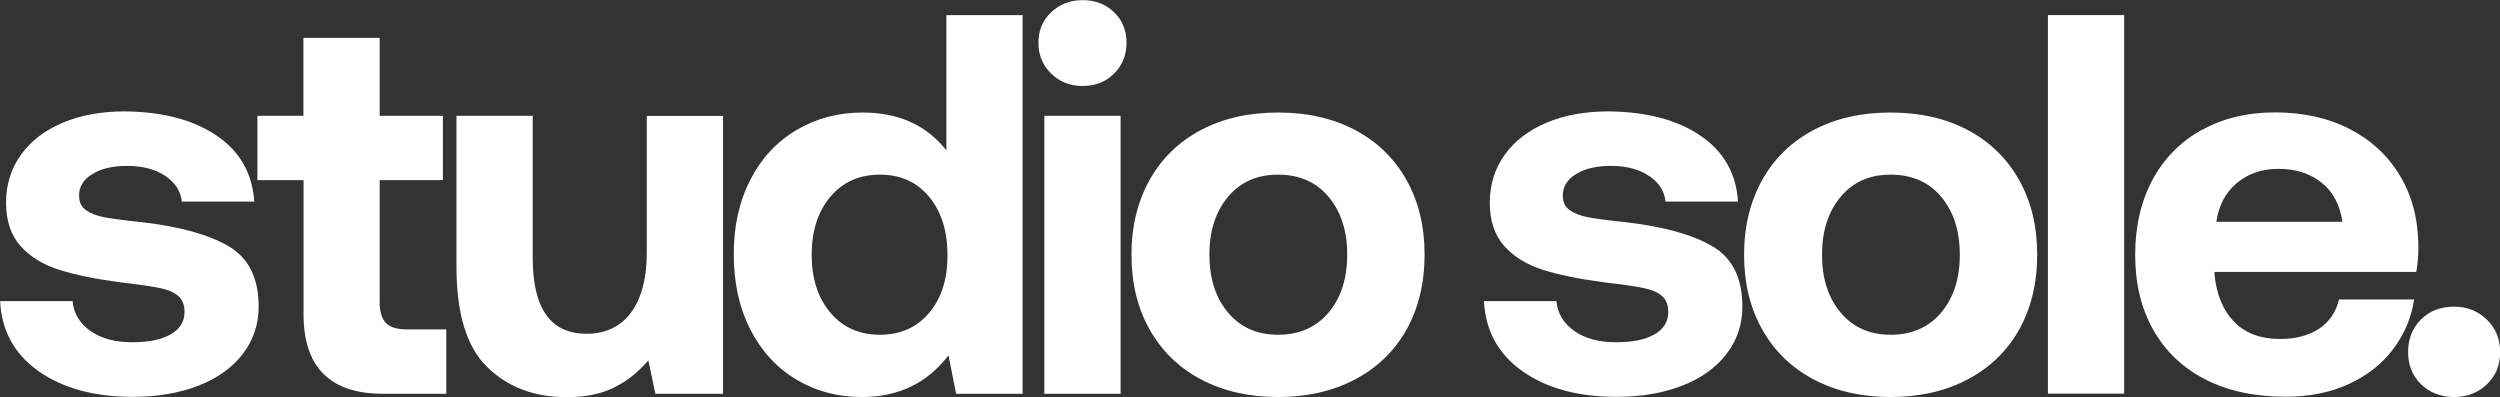
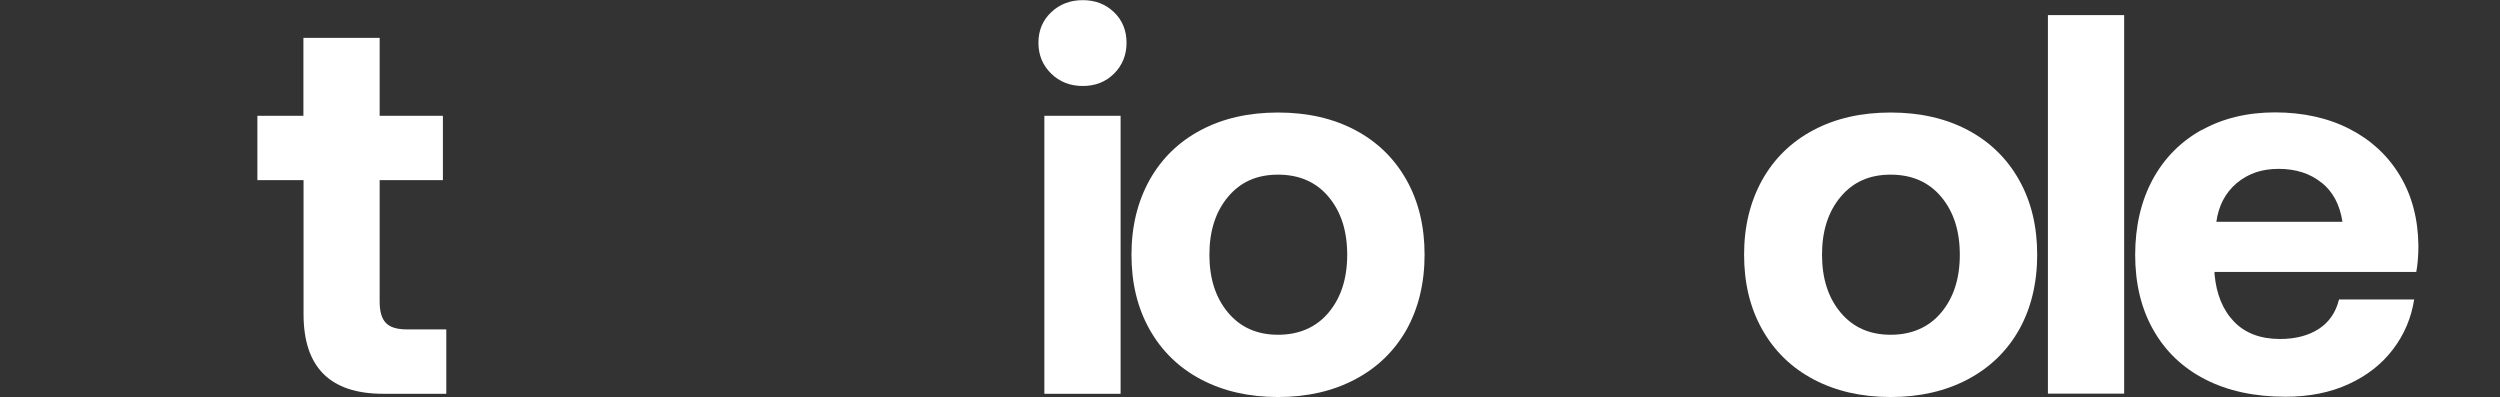
<svg xmlns="http://www.w3.org/2000/svg" id="Layer_2" viewBox="0 0 177.07 28.12">
  <rect x="0" y="0" width="177.07" height="28.12" fill="#333333" stroke="none" />
  <defs>
    <style>.cls-1{fill:#fff;stroke-width:0px;}</style>
  </defs>
  <g id="Layer_1-2">
-     <path class="cls-1" d="m6.4,23.44c.77.54,1.75.8,2.95.8s2.06-.18,2.72-.55c.66-.37,1-.9,1-1.59,0-.51-.15-.89-.46-1.15-.31-.26-.74-.44-1.3-.55-.56-.12-1.48-.25-2.76-.4-1.74-.23-3.18-.52-4.33-.88-1.15-.36-2.07-.92-2.76-1.69s-1.03-1.79-1.03-3.07.35-2.41,1.05-3.39c.7-.98,1.69-1.74,2.97-2.28,1.28-.54,2.75-.8,4.41-.8,2.68.03,4.84.6,6.49,1.72,1.65,1.12,2.53,2.68,2.66,4.67h-5.13c-.08-.74-.47-1.35-1.17-1.82-.7-.47-1.6-.71-2.7-.71-1.02,0-1.85.19-2.47.58-.63.38-.94.89-.94,1.53,0,.46.17.8.5,1.03.33.23.76.4,1.3.5.54.1,1.43.22,2.68.35,2.66.31,4.69.87,6.11,1.7,1.42.83,2.13,2.25,2.13,4.27,0,1.28-.38,2.4-1.13,3.37-.75.97-1.8,1.72-3.14,2.24-1.34.52-2.89.79-4.65.79-2.73,0-4.95-.61-6.67-1.82-1.71-1.21-2.62-2.87-2.72-4.96h5.13c.08.87.5,1.57,1.26,2.11" />
    <path class="cls-1" d="m18.23,12.76v-4.56h3.26V2.68h5.4v5.52h4.48v4.56h-4.48v8.62c0,.69.15,1.19.44,1.49.29.31.79.46,1.48.46h2.8v4.56h-4.48c-3.75,0-5.63-1.88-5.63-5.63v-9.5h-3.26Z" />
-     <path class="cls-1" d="m51.21,27.89h-4.79l-.5-2.37c-.69.82-1.49,1.46-2.41,1.92-.92.46-2.04.69-3.37.69-2.3,0-4.18-.71-5.63-2.13-1.46-1.42-2.18-3.79-2.18-7.11v-10.69h5.4v10.04c0,1.79.31,3.14.94,4.04.63.91,1.59,1.36,2.89,1.36s2.4-.5,3.14-1.51c.74-1.01,1.11-2.42,1.11-4.23v-9.69h5.4v19.69Z" />
-     <path class="cls-1" d="m72.43,27.89h-4.71l-.54-2.72c-1.51,1.97-3.55,2.95-6.13,2.95-1.74,0-3.29-.42-4.67-1.25-1.38-.83-2.46-2.01-3.24-3.54-.78-1.53-1.17-3.31-1.17-5.32s.39-3.75,1.17-5.27c.78-1.52,1.86-2.69,3.26-3.52s2.96-1.25,4.69-1.25c2.55,0,4.53.89,5.94,2.68V1.07h5.4v26.81Zm-5.32-9.81c0-1.71-.43-3.09-1.3-4.14-.87-1.05-2.03-1.57-3.49-1.57s-2.62.52-3.51,1.57c-.88,1.05-1.32,2.41-1.32,4.1s.44,3.05,1.32,4.1c.88,1.05,2.05,1.57,3.51,1.57s2.62-.52,3.49-1.55c.87-1.03,1.3-2.39,1.3-4.08" />
    <path class="cls-1" d="m79.79,3.03c0,.87-.3,1.6-.88,2.18-.59.59-1.33.88-2.22.88s-1.64-.29-2.24-.88c-.6-.59-.9-1.31-.9-2.18s.3-1.59.9-2.16c.6-.57,1.35-.86,2.24-.86s1.63.29,2.22.86c.59.57.88,1.29.88,2.16m-.42,24.86h-5.4V8.2h5.4v19.69Z" />
    <path class="cls-1" d="m81.42,23.33c-.86-1.53-1.28-3.29-1.28-5.29s.43-3.75,1.28-5.29c.86-1.53,2.07-2.71,3.64-3.54s3.39-1.24,5.46-1.24,3.89.41,5.46,1.24c1.57.83,2.78,2.01,3.64,3.54.86,1.53,1.28,3.29,1.28,5.29s-.43,3.79-1.28,5.31c-.86,1.52-2.07,2.69-3.64,3.52-1.57.83-3.39,1.25-5.46,1.25s-3.89-.42-5.46-1.25c-1.57-.83-2.78-2.01-3.64-3.54m14-5.29c0-1.69-.44-3.05-1.32-4.1-.88-1.05-2.08-1.57-3.58-1.57s-2.66.52-3.54,1.57c-.88,1.05-1.32,2.41-1.32,4.1s.44,3.05,1.32,4.1c.88,1.05,2.06,1.57,3.54,1.57s2.7-.52,3.58-1.57c.88-1.05,1.32-2.41,1.32-4.1" />
-     <path class="cls-1" d="m111.5,23.44c.77.54,1.75.8,2.95.8s2.06-.18,2.72-.55c.66-.37.99-.9.99-1.59,0-.51-.15-.89-.46-1.15-.31-.26-.74-.44-1.3-.55-.56-.12-1.48-.25-2.76-.4-1.74-.23-3.18-.52-4.33-.88-1.15-.36-2.07-.92-2.76-1.69-.69-.77-1.03-1.79-1.03-3.07s.35-2.41,1.05-3.39c.7-.98,1.69-1.74,2.97-2.28,1.28-.54,2.75-.8,4.41-.8,2.68.03,4.85.6,6.49,1.72,1.65,1.12,2.54,2.68,2.66,4.67h-5.13c-.08-.74-.46-1.35-1.17-1.82-.7-.47-1.6-.71-2.7-.71-1.02,0-1.85.19-2.47.58-.63.38-.94.89-.94,1.53,0,.46.17.8.5,1.03.33.23.77.4,1.3.5.54.1,1.43.22,2.68.35,2.66.31,4.69.87,6.11,1.7,1.42.83,2.13,2.25,2.13,4.27,0,1.28-.38,2.4-1.13,3.37-.75.97-1.8,1.72-3.14,2.24-1.34.52-2.89.79-4.65.79-2.73,0-4.95-.61-6.66-1.82-1.71-1.21-2.62-2.87-2.72-4.96h5.13c.08.87.5,1.57,1.26,2.11" />
    <path class="cls-1" d="m124.81,23.33c-.86-1.53-1.28-3.29-1.28-5.29s.43-3.75,1.28-5.29c.86-1.53,2.07-2.71,3.64-3.54,1.57-.83,3.39-1.24,5.46-1.24s3.89.41,5.46,1.24c1.57.83,2.78,2.01,3.64,3.54.86,1.53,1.28,3.29,1.28,5.29s-.43,3.79-1.28,5.31c-.86,1.52-2.07,2.69-3.64,3.52-1.57.83-3.39,1.25-5.46,1.25s-3.89-.42-5.46-1.25c-1.57-.83-2.78-2.01-3.64-3.54m14-5.29c0-1.69-.44-3.05-1.32-4.1-.88-1.05-2.08-1.57-3.58-1.57s-2.66.52-3.54,1.57c-.88,1.05-1.32,2.41-1.32,4.1s.44,3.05,1.32,4.1c.88,1.05,2.06,1.57,3.54,1.57s2.7-.52,3.58-1.57c.88-1.05,1.32-2.41,1.32-4.1" />
    <rect class="cls-1" x="145.05" y="1.07" width="5.4" height="26.81" />
    <path class="cls-1" d="m155.95,9.21c1.49-.83,3.23-1.25,5.19-1.25s3.75.39,5.27,1.17c1.52.78,2.71,1.88,3.56,3.29.86,1.42,1.3,3.08,1.32,5,0,.69-.05,1.3-.15,1.84h-14.29v.15c.13,1.43.59,2.55,1.38,3.37.79.82,1.88,1.23,3.26,1.23,1.1,0,2.01-.24,2.74-.71.73-.47,1.21-1.17,1.44-2.09h5.32c-.2,1.3-.7,2.48-1.49,3.52-.79,1.05-1.84,1.87-3.14,2.47-1.3.6-2.8.9-4.48.9-2.2,0-4.09-.41-5.69-1.23-1.6-.82-2.82-1.99-3.68-3.51-.86-1.52-1.28-3.29-1.28-5.31s.42-3.82,1.24-5.34c.83-1.52,1.99-2.69,3.49-3.52m8.47,3.75c-.8-.65-1.82-.98-3.04-.98s-2.16.34-2.97,1.01c-.8.68-1.28,1.59-1.44,2.74h8.93c-.18-1.2-.67-2.13-1.48-2.78" />
-     <path class="cls-1" d="m173.82,21.72c.92,0,1.69.31,2.32.92.63.61.94,1.38.94,2.3s-.31,1.68-.94,2.28c-.63.6-1.4.9-2.32.9s-1.72-.3-2.34-.9c-.61-.6-.92-1.36-.92-2.28s.31-1.72.92-2.32c.61-.6,1.39-.9,2.34-.9" />
  </g>
</svg>